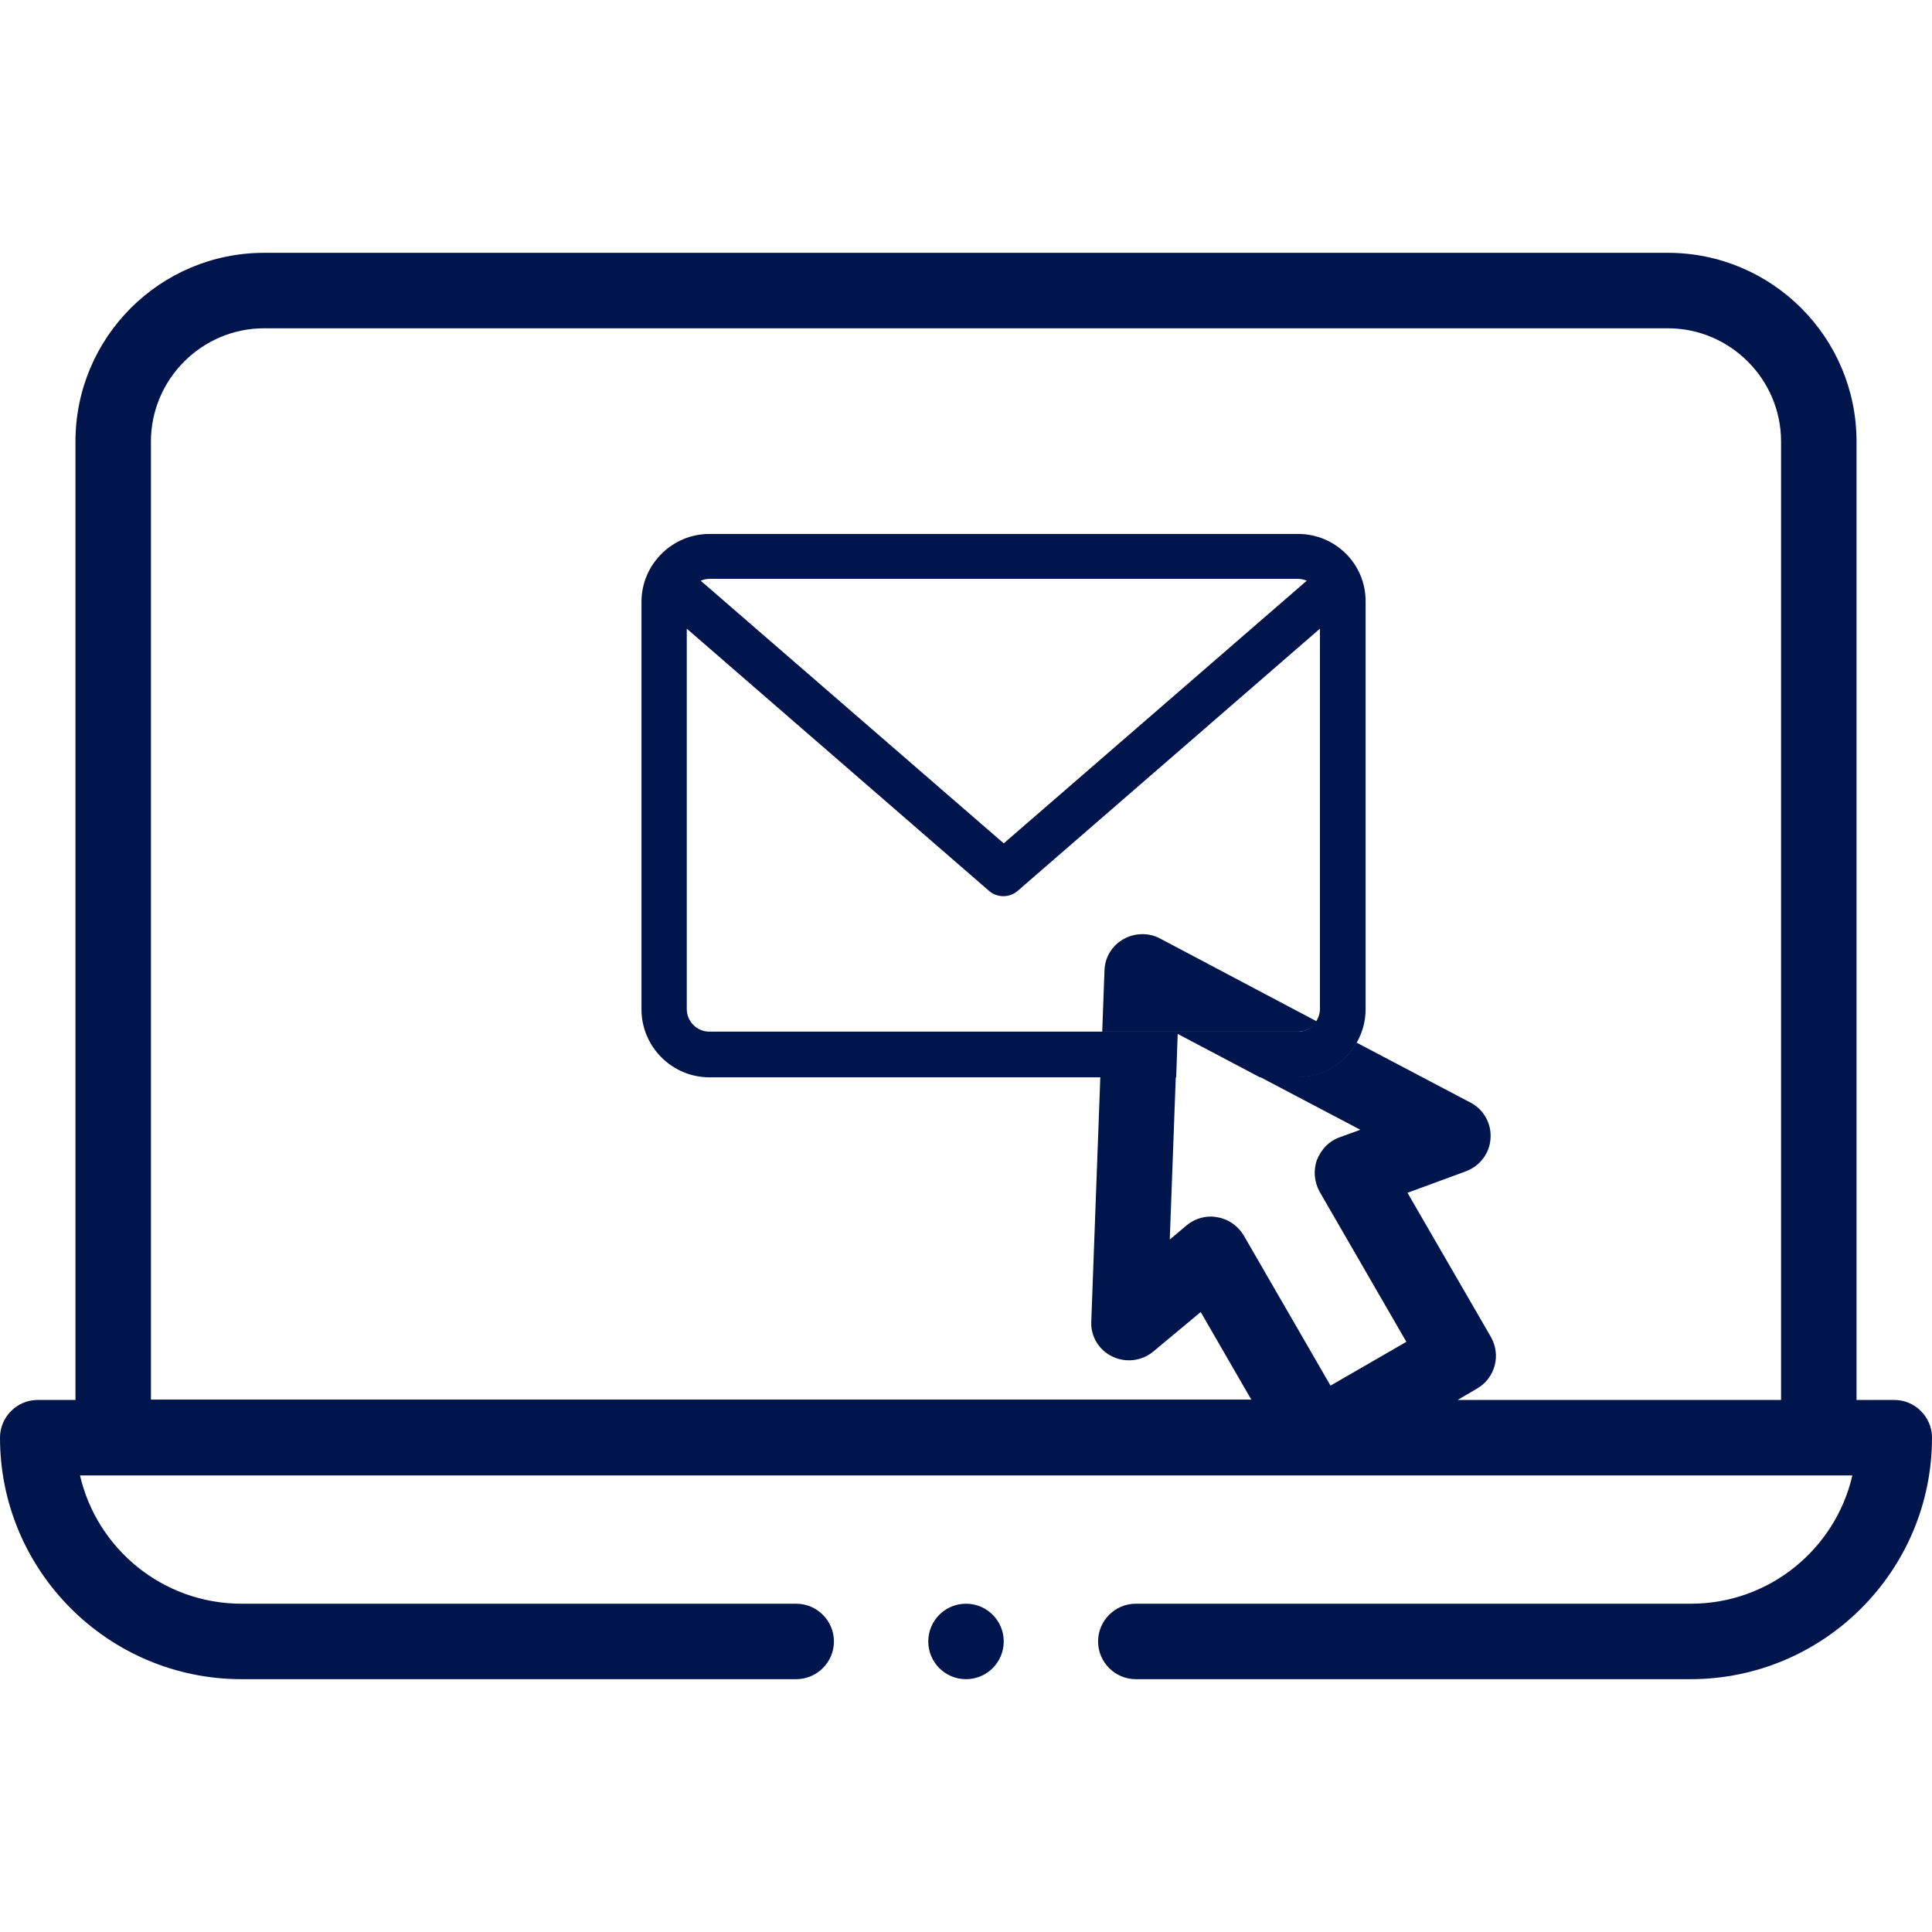
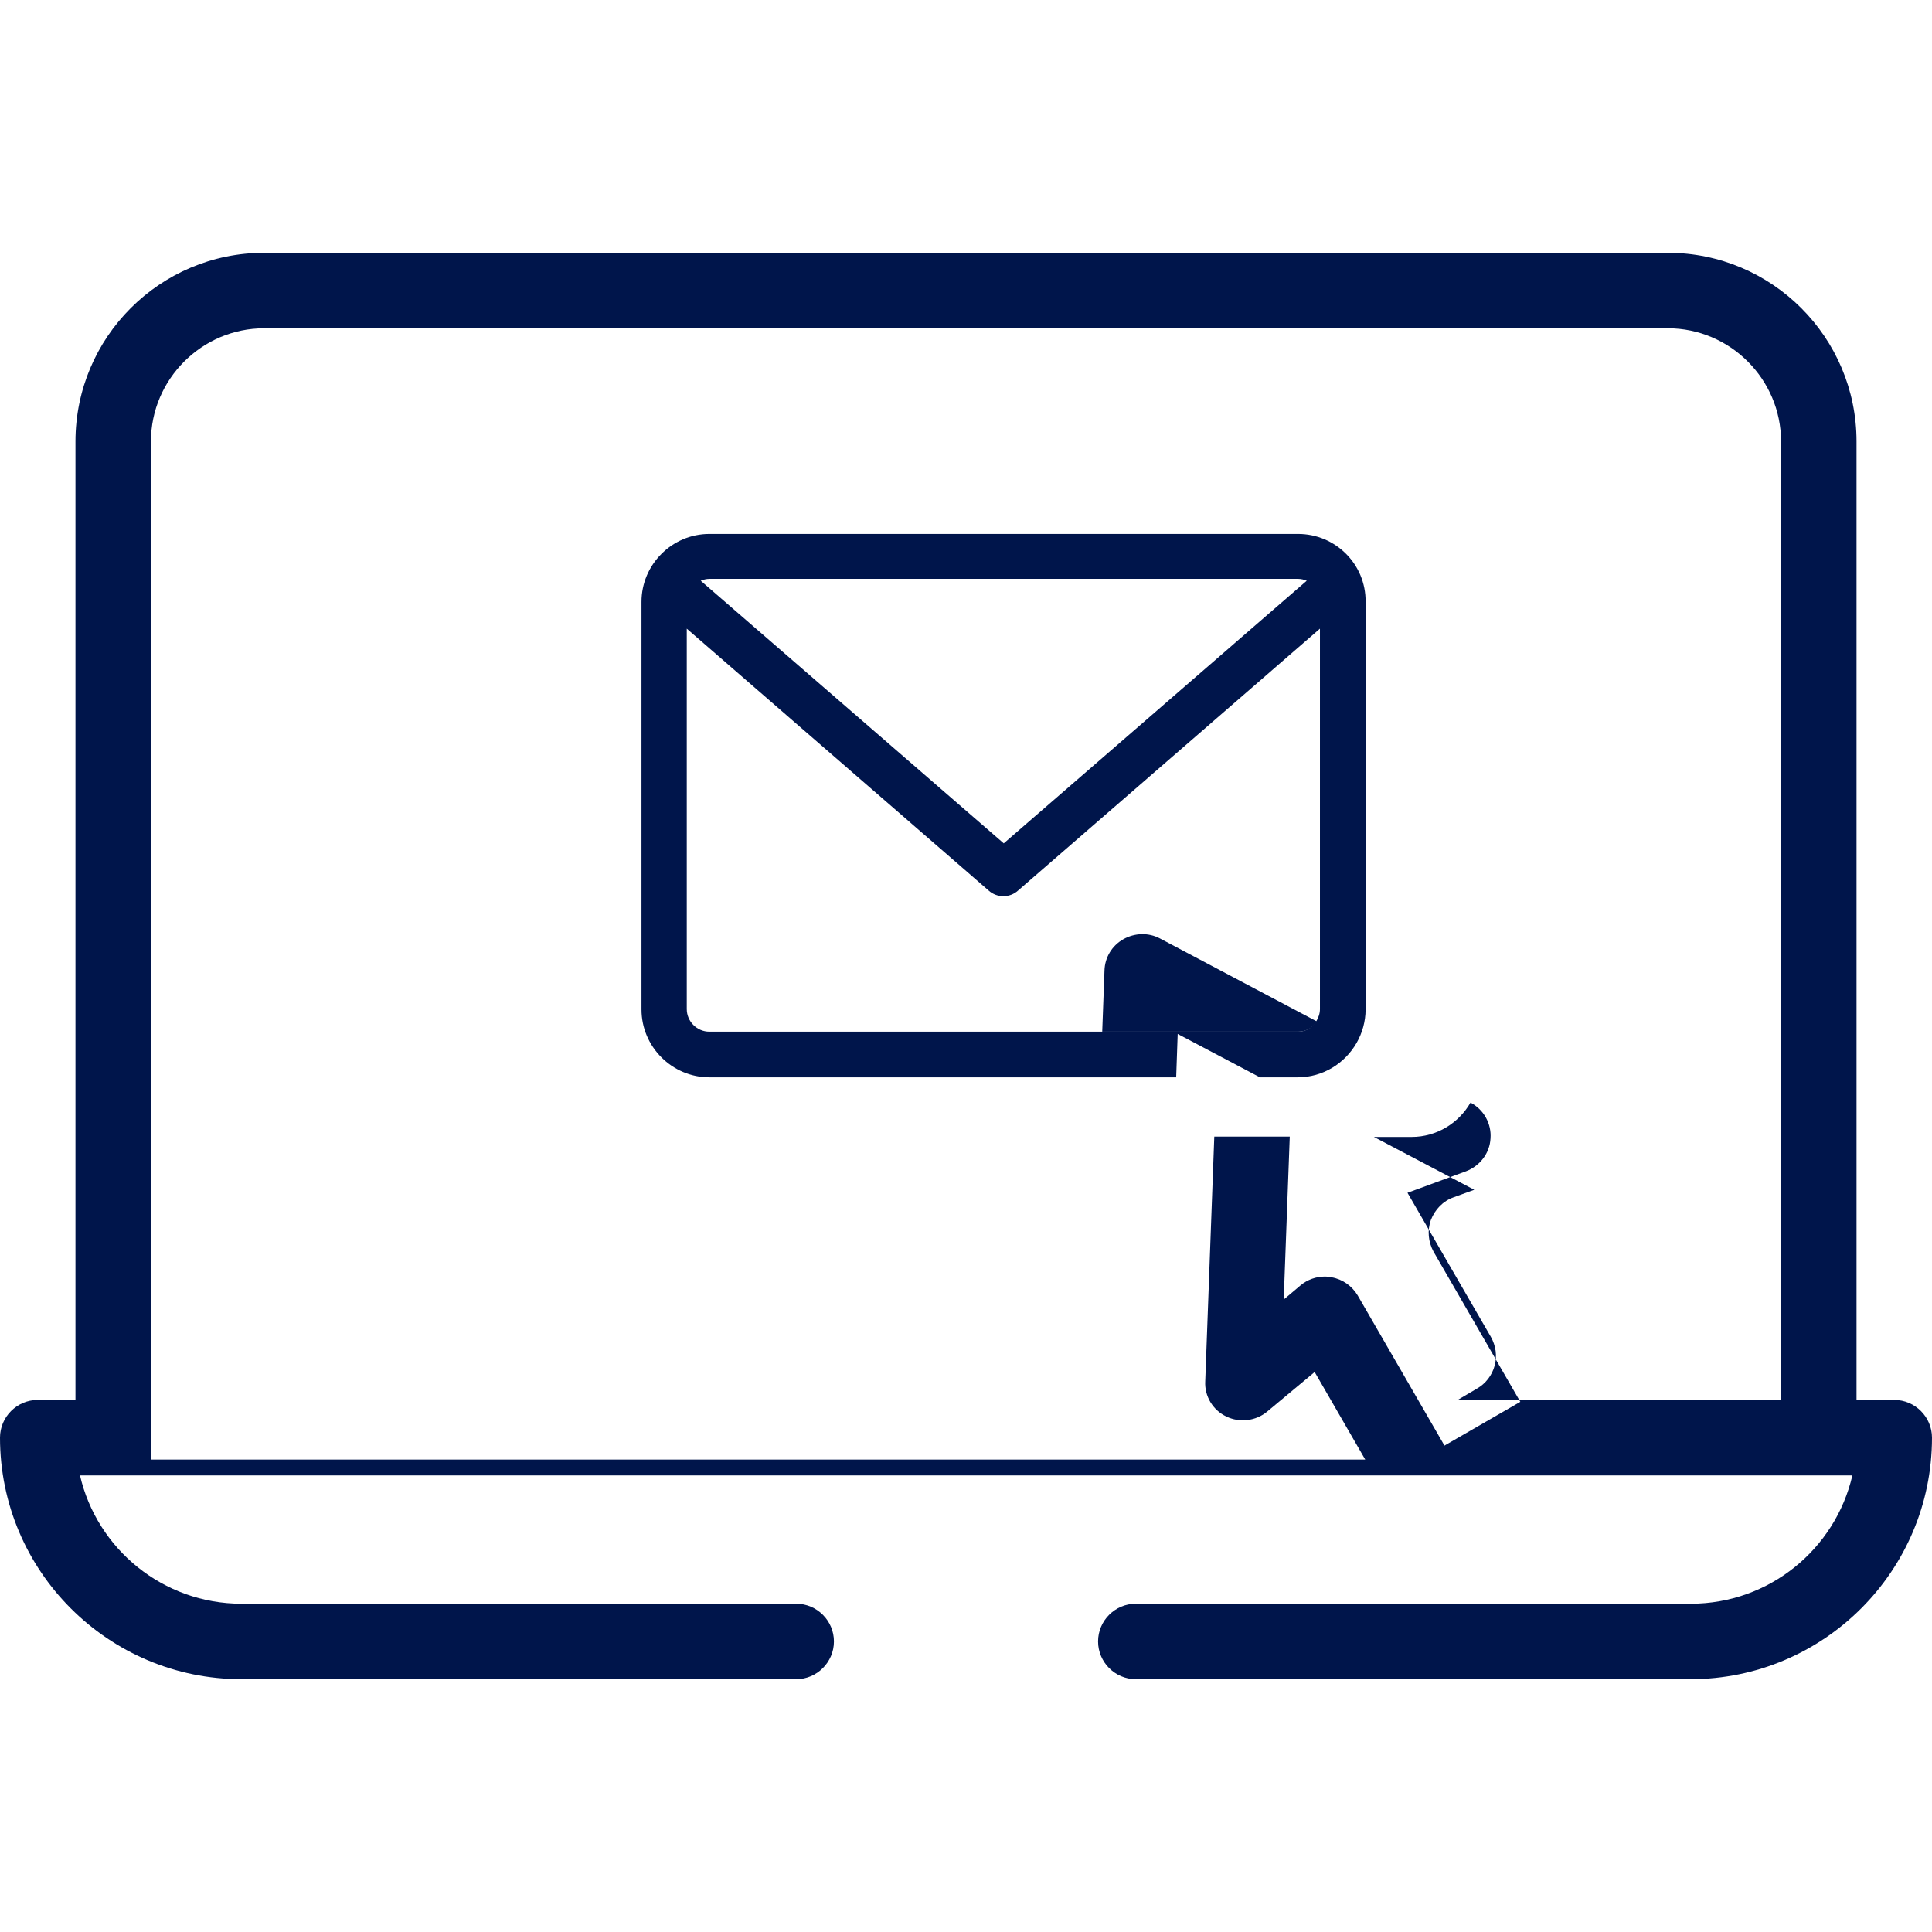
<svg xmlns="http://www.w3.org/2000/svg" version="1.1" id="Capa_1" x="0px" y="0px" viewBox="0 0 512 512" style="enable-background:new 0 0 512 512;" xml:space="preserve">
  <style type="text/css">
	.st0{fill:#00154B;}
</style>
  <g>
    <g>
-       <path class="st0" d="M502,371h-10V117c0-27.6-22.4-50-50-50H70c-27.6,0-50,22.4-50,50v254H10c-5.5,0-10,4.5-10,10    c0,35.3,28.7,64,64,64h147c5.5,0,10-4.5,10-10s-4.5-10-10-10H64c-20.8,0-38.3-14.5-42.8-34h469.7c-4.5,19.5-22,34-42.8,34H301    c-5.5,0-10,4.5-10,10s4.5,10,10,10h147c35.3,0,64-28.7,64-64C512,375.5,507.5,371,502,371z M472,371h-85.7l5.1-3    c2.3-1.3,4-3.5,4.7-6.1s0.3-5.3-1-7.6L373,316.1l15.5-5.7c3.7-1.4,6.3-4.8,6.5-8.7c0.3-3.9-1.8-7.7-5.3-9.5l-30.2-15.9    c-3.1,5.4-8.9,9.1-15.6,9.1h-10l26.6,14l-5.5,2c-2.8,1-4.9,3.2-6,6c-1,2.8-0.7,5.8,0.7,8.4l23,39.8l-20.1,11.6l-23-39.8    c-1.5-2.5-4-4.3-6.9-4.8c-0.6-0.1-1.2-0.2-1.8-0.2c-2.3,0-4.6,0.8-6.4,2.3l-4.5,3.8l1.6-43.2h-20l-2.4,64.9    c-0.2,3.9,2,7.6,5.6,9.3c3.5,1.7,7.8,1.2,10.8-1.3l12.6-10.5l13.4,23.2H40V117c0-16.5,13.5-30,30-30h372c16.5,0,30,13.5,30,30V371    z M297.7,248.9c-3,1.7-4.9,4.8-5,8.3l-0.6,16.2H344c2.1,0,4-1.1,5-2.7l-41.6-22C304.4,247.1,300.7,247.2,297.7,248.9z" />
-       <circle class="st0" cx="256" cy="435" r="10" />
+       <path class="st0" d="M502,371h-10V117c0-27.6-22.4-50-50-50H70c-27.6,0-50,22.4-50,50v254H10c-5.5,0-10,4.5-10,10    c0,35.3,28.7,64,64,64h147c5.5,0,10-4.5,10-10s-4.5-10-10-10H64c-20.8,0-38.3-14.5-42.8-34h469.7c-4.5,19.5-22,34-42.8,34H301    c-5.5,0-10,4.5-10,10s4.5,10,10,10h147c35.3,0,64-28.7,64-64C512,375.5,507.5,371,502,371z M472,371h-85.7l5.1-3    c2.3-1.3,4-3.5,4.7-6.1s0.3-5.3-1-7.6L373,316.1l15.5-5.7c3.7-1.4,6.3-4.8,6.5-8.7c0.3-3.9-1.8-7.7-5.3-9.5c-3.1,5.4-8.9,9.1-15.6,9.1h-10l26.6,14l-5.5,2c-2.8,1-4.9,3.2-6,6c-1,2.8-0.7,5.8,0.7,8.4l23,39.8l-20.1,11.6l-23-39.8    c-1.5-2.5-4-4.3-6.9-4.8c-0.6-0.1-1.2-0.2-1.8-0.2c-2.3,0-4.6,0.8-6.4,2.3l-4.5,3.8l1.6-43.2h-20l-2.4,64.9    c-0.2,3.9,2,7.6,5.6,9.3c3.5,1.7,7.8,1.2,10.8-1.3l12.6-10.5l13.4,23.2H40V117c0-16.5,13.5-30,30-30h372c16.5,0,30,13.5,30,30V371    z M297.7,248.9c-3,1.7-4.9,4.8-5,8.3l-0.6,16.2H344c2.1,0,4-1.1,5-2.7l-41.6-22C304.4,247.1,300.7,247.2,297.7,248.9z" />
    </g>
  </g>
  <g>
    <path class="st0" d="M344,141.5H188c-9.9,0-18,8.1-18,18v108c0,9.9,8.1,18,18,18h123.7l0.4-11.5l21.8,11.5h10   c6.7,0,12.5-3.7,15.6-9.1c1.5-2.6,2.4-5.7,2.4-8.9v-108C362,149.5,353.9,141.5,344,141.5z M188,153.4h156c0.8,0,1.6,0.2,2.3,0.5   L266,223.5l-80.3-69.6C186.4,153.6,187.2,153.4,188,153.4z M344,273.4H188c-3.3,0-6-2.7-6-6V166.6l80,69.4c1.1,1,2.5,1.5,3.9,1.5   s2.8-0.5,3.9-1.5l80-69.4v100.8c0,1.2-0.4,2.3-1,3.3C347.9,272.3,346,273.4,344,273.4z" />
  </g>
</svg>